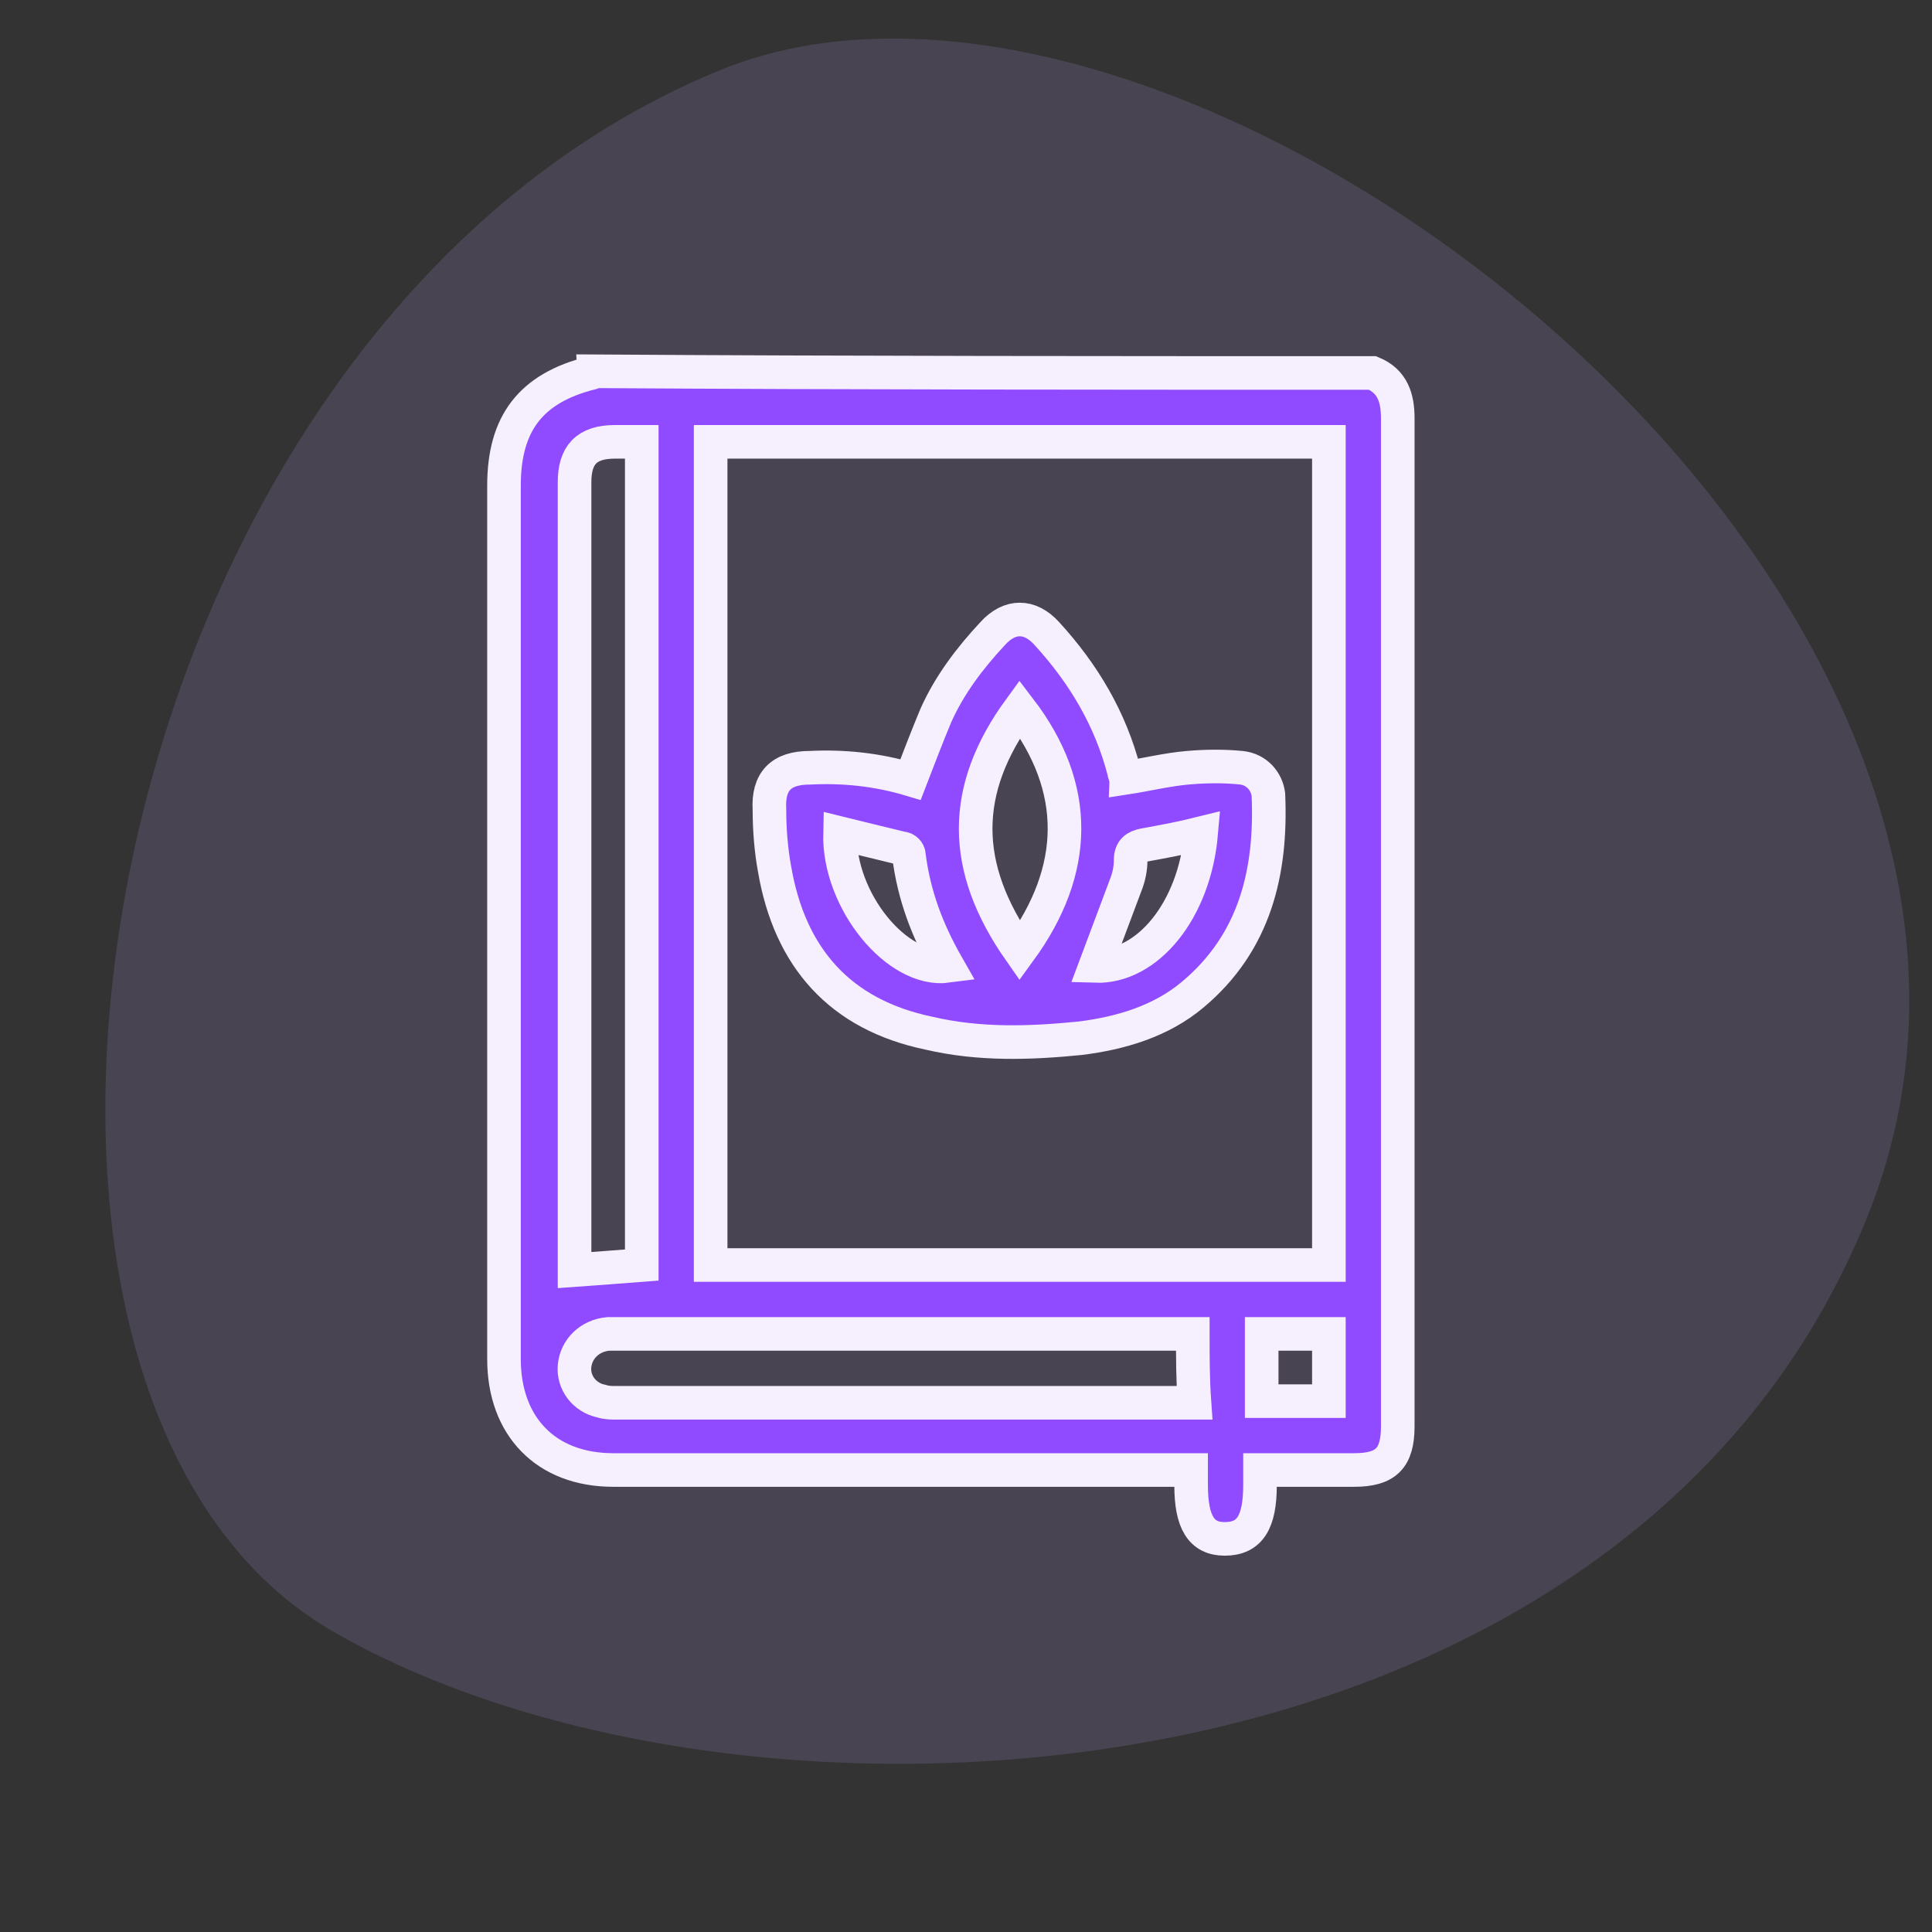
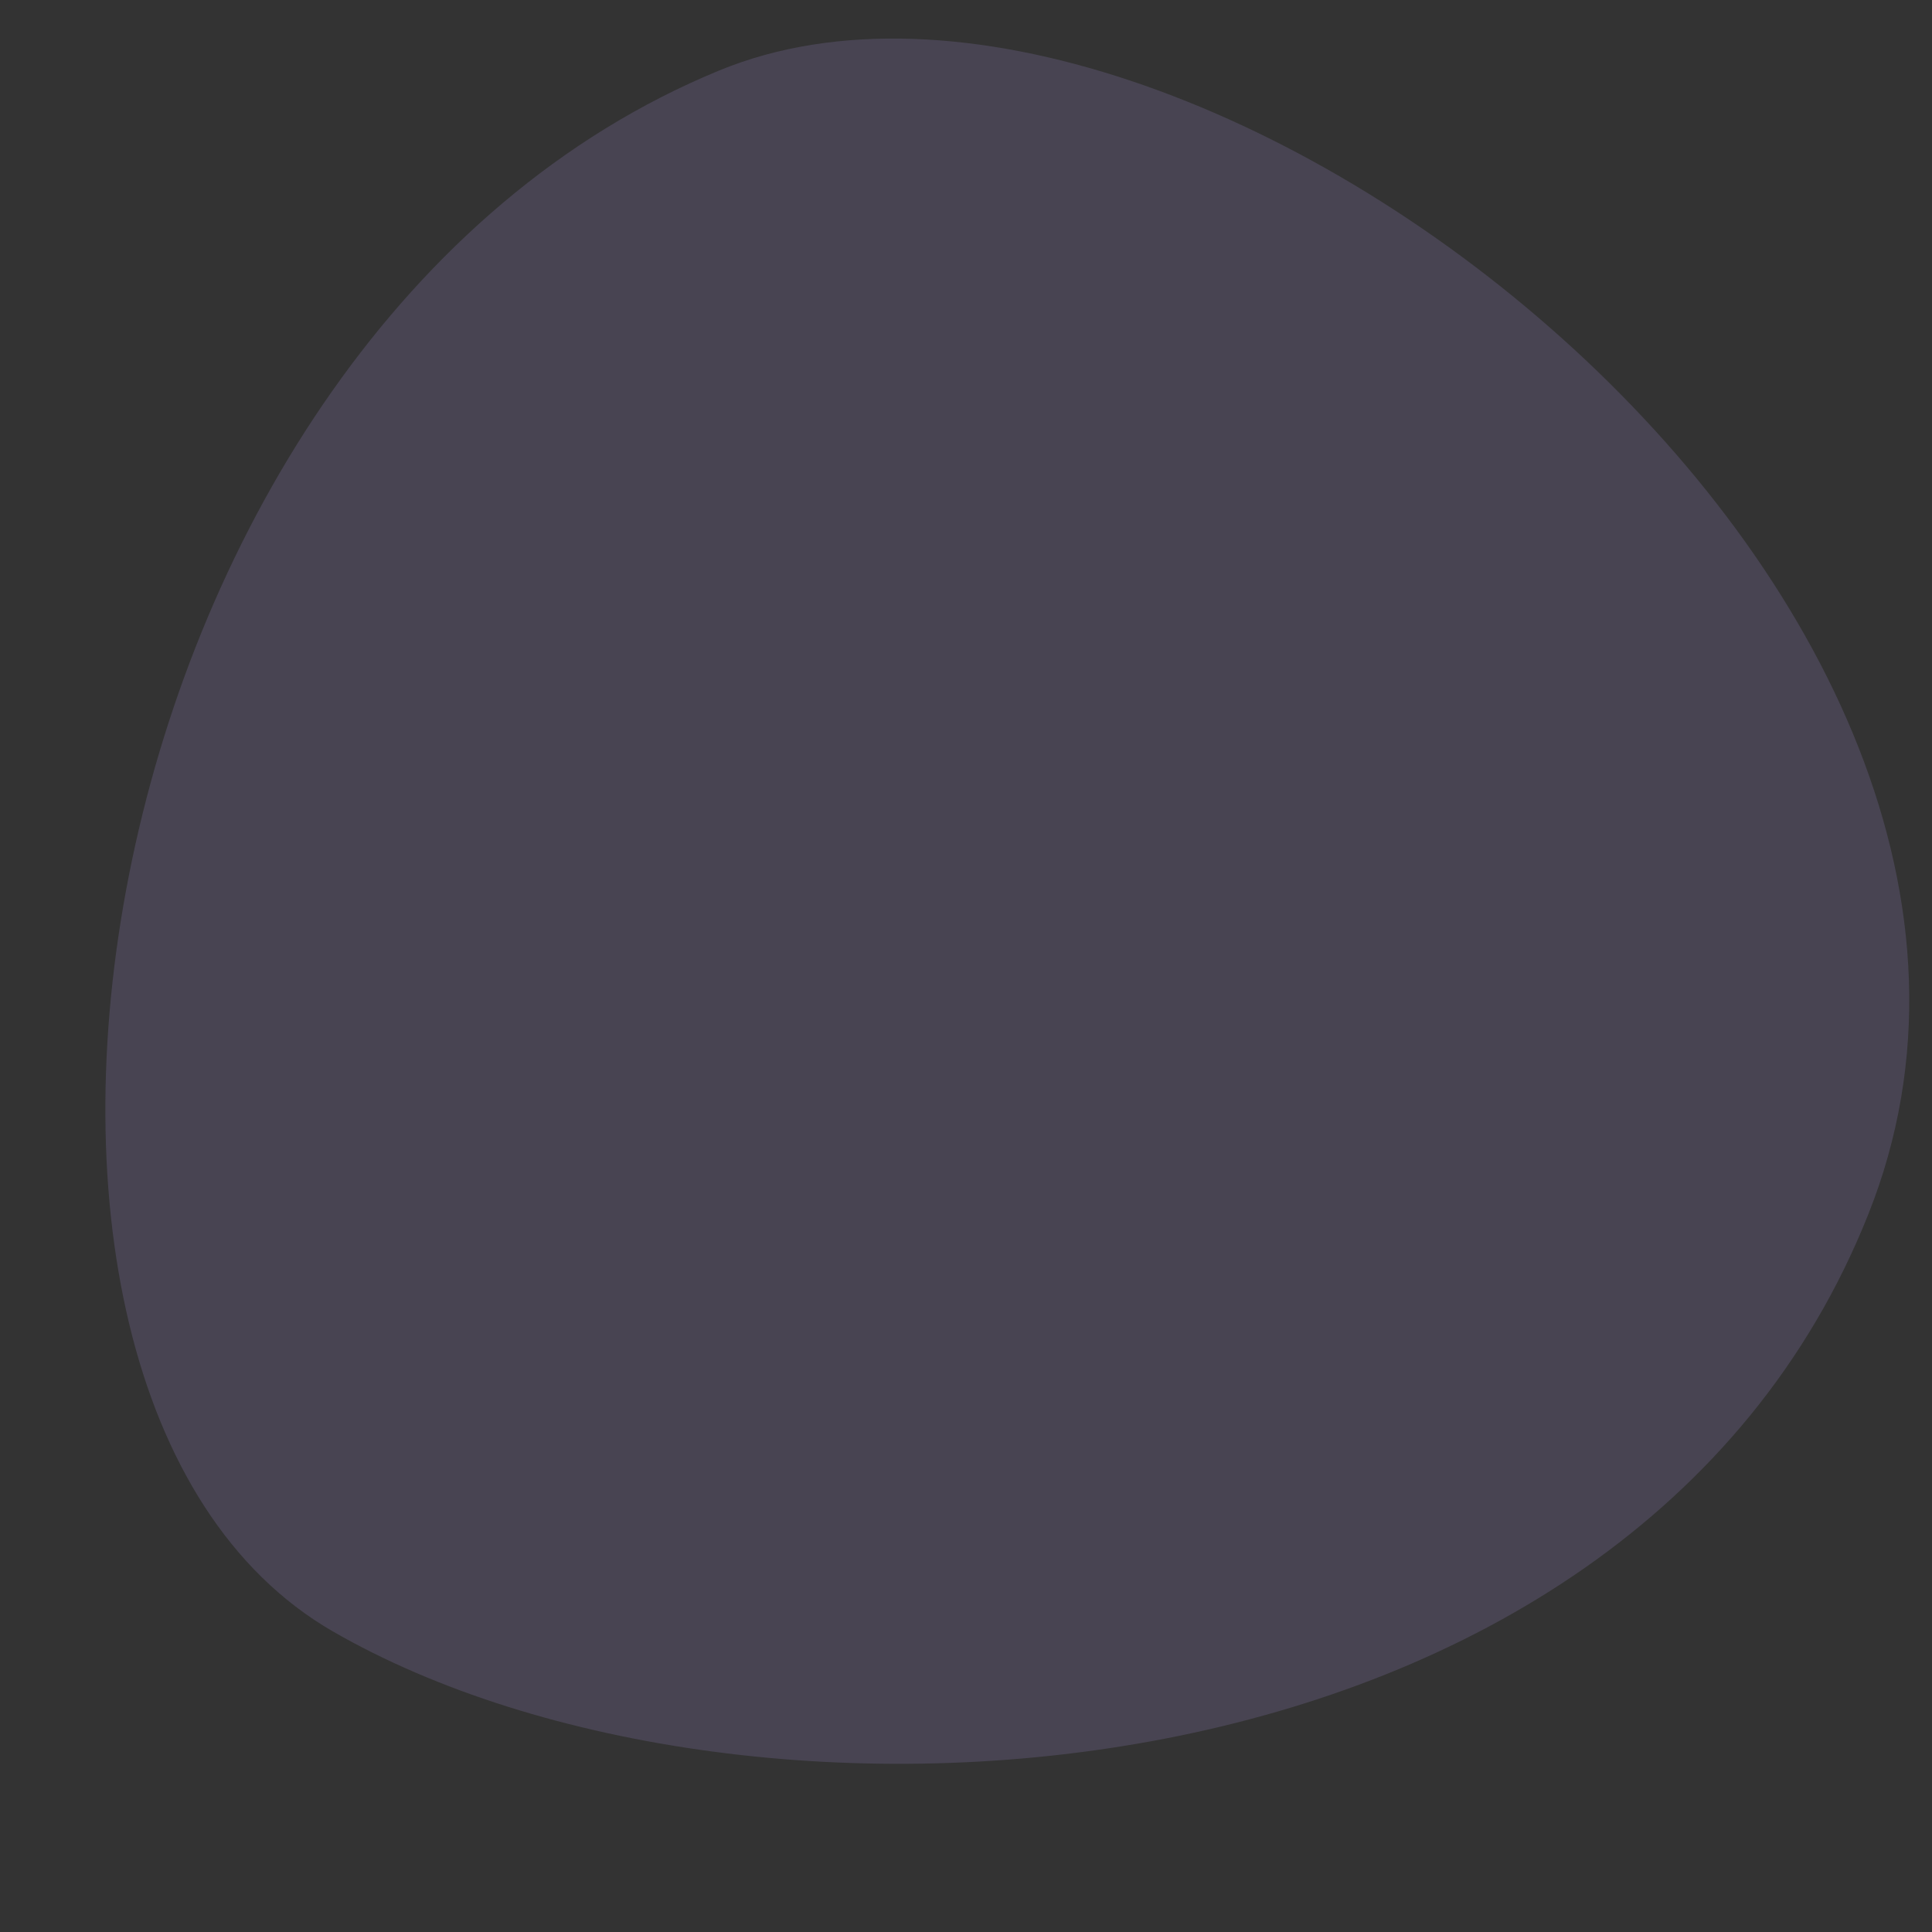
<svg xmlns="http://www.w3.org/2000/svg" version="1.1" id="Capa_1" x="0px" y="0px" viewBox="0 0 115 115" style="enable-background:new 0 0 115 115;" xml:space="preserve">
  <rect x="0" y="0" width="115" height="115" fill="#333333" stroke="none" />
  <style type="text/css">
	.st0{opacity:0.16;fill:#BA9CF4;}
	.st1{fill:none;}
	.st2{opacity:0.1;fill:#A9C5F2;}
	.st3{opacity:0.3;fill:#F4F6FC;}
	.st4{opacity:0.1;fill:#AFC2EE;}
	.st5{opacity:0.3;}
	.st6{fill:#C7CFEA;}
	.st7{fill:#CCD6F2;}
	.st8{fill:#F2F2F2;}
	.st9{fill:#524F63;}
	.st10{clip-path:url(#SVGID_00000158743183361076411610000016214901430269250199_);}
	.st11{fill:#5BB399;}
	.st12{fill:#65A28E;}
	.st13{opacity:0.32;fill:#AFC2EE;}
	.st14{fill:#5CB298;}
	.st15{fill:#FFFFFF;}
	.st16{fill:#64A18D;}
	.st17{fill:#A4AAF6;}
	.st18{opacity:0.51;fill:#FFFFFF;}
	.st19{clip-path:url(#SVGID_00000103242026869876010720000002157153680732280462_);}
	.st20{clip-path:url(#SVGID_00000042731614677829608160000003210406802574786469_);fill:#FFFFFF;}
	
		.st21{clip-path:url(#SVGID_00000103242026869876010720000002157153680732280462_);fill:none;stroke:#A4AAF6;stroke-width:0.5;stroke-miterlimit:10;}
	.st22{clip-path:url(#SVGID_00000165937987918820766700000015748132710401593751_);}
	.st23{fill:none;stroke:#A4AAF6;stroke-width:0.5;stroke-miterlimit:10;}
	.st24{opacity:0.3;fill:#AFC2EE;}
	.st25{fill:#4D4CAD;}
	.st26{fill:#EABBC7;}
	.st27{fill:#B0B0FF;}
	.st28{fill:#9797EF;}
	.st29{fill:#F2C4CE;}
	.st30{fill:#E9B8AE;}
	.st31{fill:#E1E1FF;}
	.st32{fill:#FDFEFF;}
	.st33{opacity:0.6;fill:#F3EBFF;}
	.st34{clip-path:url(#SVGID_00000042725999601582063400000017794969554827167122_);}
	.st35{opacity:0.24;fill:#C5CFEB;}
	.st36{clip-path:url(#SVGID_00000091711682386318720750000010678703005669289148_);}
	.st37{fill:#62AC92;}
	.st38{fill:#5C9080;}
	.st39{fill-rule:evenodd;clip-rule:evenodd;fill:#E7E7F6;}
	.st40{fill:#E5B7C1;}
	.st41{fill:#8A8AE3;}
	.st42{fill:#A2A2F2;}
	.st43{fill:#9A578D;}
	.st44{fill:#2D2355;}
	.st45{fill:#AC6499;}
	.st46{fill:url(#SVGID_00000106123850614237576010000005389378843338312383_);}
	
		.st47{opacity:0.7;clip-path:url(#SVGID_00000057836499384233923090000004966676116871760262_);fill:url(#SVGID_00000023984740712025028780000009970479120304564139_);}
	.st48{fill:#A1A1F0;}
	.st49{fill:#E8BFAF;}
	.st50{fill:#E9AF9E;}
	.st51{fill:#F3EBFF;}
	.st52{clip-path:url(#SVGID_00000015345980896295719460000012092892435869985667_);}
	.st53{clip-path:url(#SVGID_00000102546251024872758150000008478682263273925760_);}
	.st54{clip-path:url(#SVGID_00000023959589073971436580000013331936518610838717_);fill:#E2D1FF;}
	.st55{fill:#1C1C1B;}
	.st56{fill:#7E29BB;}
	.st57{clip-path:url(#SVGID_00000085950327186839563310000009023304914360450455_);}
	.st58{clip-path:url(#SVGID_00000038401493277173946080000016882692813663358081_);}
	.st59{fill:#282828;}
	.st60{fill:#BC92FF;}
	.st61{fill:#824AED;}
	.st62{clip-path:url(#SVGID_00000126288180438981557840000002430342118187777438_);}
	.st63{clip-path:url(#SVGID_00000070827327002766103530000011589378592253811867_);}
	.st64{fill:#904AFF;stroke:#F5EFFE;stroke-width:1.7;stroke-miterlimit:10;}
	.st65{fill:#904AFF;stroke:#F5EFFE;stroke-width:0.5;stroke-miterlimit:10;}
	.st66{fill:#904AFF;stroke:#F5EFFE;stroke-width:0.75;stroke-miterlimit:10;}
	.st67{fill:#904AFF;stroke:#F5EFFE;stroke-width:2;stroke-miterlimit:10;}
	.st68{fill:#A184FF;}
	.st69{fill:#D7C6FF;}
	.st70{fill:#C5AEFF;}
	.st71{fill:#B092FF;}
	.st72{fill:#9474FF;}
	.st73{fill:#C2A8FF;}
	.st74{fill:#BA9DFF;}
	.st75{fill:#C4B1FF;}
	.st76{fill:#A487FF;}
	.st77{fill:#BEA5FF;}
	.st78{fill:#FEFEFE;}
	.st79{fill:#B8A1FF;}
	.st80{clip-path:url(#SVGID_00000023959961163881534930000011687187498903684520_);}
	.st81{clip-path:url(#SVGID_00000102542729207971127590000002754662801858803881_);}
	.st82{clip-path:url(#SVGID_00000124131511267828336830000007380524267593985195_);fill:#FFFFFF;}
	
		.st83{clip-path:url(#SVGID_00000102542729207971127590000002754662801858803881_);fill:none;stroke:#A4AAF6;stroke-width:0.5;stroke-miterlimit:10;}
	.st84{clip-path:url(#SVGID_00000068656223267753349290000002598088921260693936_);}
	.st85{fill:#533281;}
	.st86{clip-path:url(#SVGID_00000155829929717387712010000015933845280461444532_);}
	.st87{opacity:0.7;fill:#FFFFFF;enable-background:new    ;}
	.st88{fill:none;stroke:#FFFFFF;stroke-width:1.5;stroke-linecap:round;stroke-linejoin:round;}
	.st89{fill:none;stroke:#FFFFFF;}
	.st90{fill:#523280;}
	.st91{fill:url(#SVGID_00000026134516480450581890000008135750272097535366_);}
	.st92{fill:#211E1E;}
	.st93{fill:#904AFF;}
	.st94{fill:none;stroke:#DDDDDD;}
	.st95{fill:#8F8F8F;}
	.st96{clip-path:url(#SVGID_00000023965740841394657460000005677036569024691902_);}
	.st97{clip-path:url(#SVGID_00000096776558530467161280000011719841957343101331_);}
	.st98{fill:none;stroke:#8F8F8F;stroke-width:0.5;stroke-linecap:square;}
	.st99{opacity:0.896;fill:#8F8F8F;enable-background:new    ;}
	.st100{fill:#F7F7F7;}
	.st101{opacity:0.7;fill:#BC92FF;enable-background:new    ;}
	.st102{clip-path:url(#SVGID_00000075159645958556245490000005399714827379758014_);}
	.st103{clip-path:url(#SVGID_00000148636655013922720360000008619954038768145823_);}
	.st104{clip-path:url(#SVGID_00000127008730624439597410000000396889391598217644_);fill:#FFFFFF;}
	
		.st105{clip-path:url(#SVGID_00000148636655013922720360000008619954038768145823_);fill:none;stroke:#A4AAF6;stroke-width:0.5;stroke-miterlimit:10;}
	.st106{clip-path:url(#SVGID_00000036952209627508470260000014336500551896438947_);}
	.st107{clip-path:url(#SVGID_00000114786988045027445710000008050076635430800305_);}
	.st108{clip-path:url(#SVGID_00000098902735456929047510000010796721831328304772_);}
	.st109{clip-path:url(#SVGID_00000083774147081231354460000009348339565954406818_);}
	.st110{clip-path:url(#SVGID_00000160178414999029211670000007529641348473107108_);}
	.st111{clip-path:url(#SVGID_00000121989772678778570430000009523728879981024683_);fill:#E61D2B;}
	.st112{fill:#E61D2B;}
	.st113{opacity:0.8;clip-path:url(#SVGID_00000083774147081231354460000009348339565954406818_);}
	.st114{clip-path:url(#SVGID_00000129913086998740658070000009564697146456570506_);fill:#E61D2B;}
	.st115{opacity:0.15;clip-path:url(#SVGID_00000129913086998740658070000009564697146456570506_);fill:#FFFFFF;}
	.st116{fill:#A0A4EF;}
	.st117{clip-path:url(#SVGID_00000140692826952221837560000001495160573027615930_);}
	.st118{clip-path:url(#SVGID_00000027567806582537631880000004072910598657616258_);}
	.st119{fill:#61AD93;}
	.st120{fill:#679C88;}
	.st121{clip-path:url(#SVGID_00000095296204373092061300000000751850871367268258_);}
	.st122{clip-path:url(#SVGID_00000019677345904320591480000009087970654700150964_);}
	.st123{opacity:0.4;}
	
		.st124{opacity:0.9;clip-path:url(#SVGID_00000019677345904320591480000009087970654700150964_);fill:url(#SVGID_00000130606715784949557660000006869955542184144002_);}
	
		.st125{opacity:0.5;clip-path:url(#SVGID_00000095296204373092061300000000751850871367268258_);fill:url(#SVGID_00000015314233123743147650000011630853876237117074_);}
	.st126{clip-path:url(#SVGID_00000135665237805661272650000009346927508053405855_);}
	.st127{clip-path:url(#SVGID_00000094611110947441535340000004660026314496616115_);}
	.st128{clip-path:url(#SVGID_00000136413884300134527080000004354434724211404188_);}
	.st129{clip-path:url(#SVGID_00000024702469293738817880000014210007009602516112_);}
	.st130{clip-path:url(#SVGID_00000179630375173210934410000006797040935559102092_);}
	.st131{clip-path:url(#SVGID_00000134239331887288618780000014047356562079458233_);}
	.st132{clip-path:url(#SVGID_00000078753372504813884460000013434149169634758846_);}
	.st133{clip-path:url(#SVGID_00000053513415937648610560000014452302513191552143_);}
	.st134{clip-path:url(#SVGID_00000036955298535773440420000018321320659576644502_);}
	.st135{clip-path:url(#SVGID_00000068678889012505208680000002769626183531281818_);}
	.st136{clip-path:url(#SVGID_00000158006657020677488390000013727432064669953975_);}
	.st137{clip-path:url(#SVGID_00000083090477735274369400000000165986908027260576_);}
	.st138{clip-path:url(#SVGID_00000079452748505178286070000016651540257243276205_);}
	.st139{clip-path:url(#SVGID_00000118374707911608324610000017853233449426334598_);}
	.st140{clip-path:url(#SVGID_00000142133797423789848100000000720266220977841335_);}
	.st141{clip-path:url(#SVGID_00000099653580419179033350000006992692219256990863_);}
	.st142{clip-path:url(#SVGID_00000072259075949592616890000007462010496391103621_);}
	.st143{clip-path:url(#SVGID_00000121266715690163681020000007427703465088438690_);}
	.st144{clip-path:url(#SVGID_00000166677463770223476330000001607278452971522993_);}
	.st145{clip-path:url(#SVGID_00000027568098213373289440000015981076461193592744_);}
	.st146{clip-path:url(#SVGID_00000053540383773886219410000002373809611751113369_);}
	.st147{clip-path:url(#SVGID_00000148662008769108070250000005879492029015112610_);}
	.st148{clip-path:url(#SVGID_00000007410489051753323260000002634540238233376393_);}
	.st149{clip-path:url(#SVGID_00000034807676553770170880000018135416294920640422_);}
	.st150{clip-path:url(#SVGID_00000079451144796103221860000014345583668162365338_);}
	.st151{clip-path:url(#SVGID_00000083049271328146162230000007363039123070404741_);}
	.st152{clip-path:url(#SVGID_00000017482424779285873940000001229852764931746490_);}
	.st153{clip-path:url(#SVGID_00000065788916165659202560000011710587676511496856_);}
	.st154{clip-path:url(#SVGID_00000100349083931116943000000005140939254139088041_);}
	.st155{clip-path:url(#SVGID_00000006704636834312149010000014785389687644797345_);}
	.st156{clip-path:url(#SVGID_00000049192101072087133240000011823392456487427456_);}
	.st157{clip-path:url(#SVGID_00000000200711981530485260000001859498822763058581_);}
	.st158{clip-path:url(#SVGID_00000100362989921357607410000005564330055174801822_);}
	.st159{clip-path:url(#SVGID_00000015324451977900506490000017023971820606308482_);}
	.st160{clip-path:url(#SVGID_00000157302210651142653850000013031828456341728444_);}
	.st161{clip-path:url(#SVGID_00000114778544522897823710000012889979423985641608_);}
	.st162{clip-path:url(#SVGID_00000110444572574540673970000002758763763122382997_);}
	.st163{clip-path:url(#SVGID_00000029736777890519805260000016429571719604639876_);}
	.st164{clip-path:url(#SVGID_00000096781114452915538310000006766828765192376759_);}
	.st165{clip-path:url(#SVGID_00000057124650190002000670000002849372525126659217_);}
	.st166{clip-path:url(#SVGID_00000160903102711151929450000001464268350795441054_);}
	.st167{clip-path:url(#SVGID_00000137108689986899139840000002181017584093847978_);}
	.st168{clip-path:url(#SVGID_00000026848393123189836210000014666942479841792387_);}
	.st169{clip-path:url(#SVGID_00000024682405336783991920000005971554058954491778_);}
	.st170{clip-path:url(#SVGID_00000170278297958484605460000014152583620488062856_);}
	.st171{clip-path:url(#SVGID_00000068667508652152272040000007574377700174631349_);}
	.st172{clip-path:url(#SVGID_00000037671604175389851820000000780113016734632126_);}
	.st173{clip-path:url(#SVGID_00000020382898009310013150000011106271911762309515_);}
	.st174{clip-path:url(#SVGID_00000171689456595966045200000017549128083130537148_);}
	.st175{clip-path:url(#SVGID_00000133506135749917372590000000916915426849060756_);}
	.st176{clip-path:url(#SVGID_00000172404077651974871200000005272557296307287998_);}
	
		.st177{opacity:0.9;clip-path:url(#SVGID_00000172404077651974871200000005272557296307287998_);fill:url(#SVGID_00000081606579266932153290000006139288384357372062_);}
	.st178{fill:#4A4A4A;}
	.st179{clip-path:url(#SVGID_00000060729814097374966790000008069138471124457615_);}
	.st180{clip-path:url(#SVGID_00000044863088653253290890000013731870788637084804_);fill:#E6E6E6;}
	
		.st181{clip-path:url(#SVGID_00000065785676917905606620000001111151026101766794_);fill-rule:evenodd;clip-rule:evenodd;fill:#FFFFFF;}
	.st182{clip-path:url(#SVGID_00000059268136109568555020000011840894691444407971_);}
	
		.st183{clip-path:url(#SVGID_00000137108806152872444920000009003654296822355118_);fill-rule:evenodd;clip-rule:evenodd;fill:#FFFFFF;}
	.st184{clip-path:url(#SVGID_00000061473912106882951910000011957350579459114662_);}
	.st185{opacity:0.7;clip-path:url(#SVGID_00000045615443680013075450000001345396999419592115_);fill:#FFFFFF;}
	.st186{clip-path:url(#SVGID_00000082330378926611263590000007119835646875243911_);}
	
		.st187{clip-path:url(#SVGID_00000110431356988861307230000009483949239632736437_);fill-rule:evenodd;clip-rule:evenodd;fill:#FFFFFF;}
	.st188{clip-path:url(#SVGID_00000024718299575729083960000013806092372986890115_);}
	.st189{opacity:0.7;clip-path:url(#SVGID_00000137090087409945149530000012950008316349828738_);fill:#FFFFFF;}
	.st190{clip-path:url(#SVGID_00000013187992547112303090000002514873307092108174_);}
	
		.st191{clip-path:url(#SVGID_00000052825530431926268000000001429887670698687645_);fill-rule:evenodd;clip-rule:evenodd;fill:#FFFFFF;}
	.st192{clip-path:url(#SVGID_00000103951823824128002130000005913304592146741894_);}
	.st193{opacity:0.7;clip-path:url(#SVGID_00000161594659239906370090000011278143334551022749_);fill:#FFFFFF;}
	
		.st194{clip-path:url(#SVGID_00000020364406009759355220000008339293952910696330_);fill-rule:evenodd;clip-rule:evenodd;fill:#FFFFFF;}
	.st195{clip-path:url(#SVGID_00000159469088558361768420000017780096927720465302_);}
	.st196{clip-path:url(#SVGID_00000161612075222792941670000015723161057690205573_);fill:#FFFFFF;}
	.st197{clip-path:url(#SVGID_00000110445350996322813590000012499680402000175011_);}
	.st198{clip-path:url(#SVGID_00000082357216514647615590000014933871166464477824_);fill:#E61D2B;}
	.st199{clip-path:url(#SVGID_00000121982458840896139420000002344981424077784504_);}
	.st200{clip-path:url(#SVGID_00000109019126417974278810000005035919933205315485_);fill:#E61D2B;}
	.st201{clip-path:url(#SVGID_00000024002687962654593690000015654609325480792496_);}
	.st202{clip-path:url(#SVGID_00000112604224851113023580000009789357982192298375_);fill:#E61D2B;}
	.st203{clip-path:url(#SVGID_00000020384621965824961540000011736550200499026862_);}
	.st204{clip-path:url(#SVGID_00000124842319930457652860000014258297327518523823_);fill:#E61D2B;}
	.st205{clip-path:url(#SVGID_00000170260937164501820080000000049688778496153491_);fill:#E61D2B;}
	.st206{opacity:0.7;fill:#FFFFFF;}
	.st207{opacity:0.7;}
	.st208{opacity:0.9;}
	.st209{opacity:0.9;fill:#FFFFFF;}
	.st210{clip-path:url(#SVGID_00000093877096910805606790000016002718806151701901_);}
	.st211{clip-path:url(#SVGID_00000065069769896737912000000001101863921720003481_);}
	.st212{clip-path:url(#SVGID_00000152958444182380834470000012501398875785968801_);}
	.st213{clip-path:url(#SVGID_00000052816175113131136970000017365306202182499214_);}
	.st214{clip-path:url(#SVGID_00000100347889628356588570000016253890377405865859_);}
	.st215{clip-path:url(#SVGID_00000142135429515779616060000007564014479078570926_);}
	.st216{clip-path:url(#SVGID_00000038376646935021882000000000307534285013780126_);}
	.st217{clip-path:url(#SVGID_00000133511058157025819700000002904478559039700359_);}
	.st218{clip-path:url(#SVGID_00000132066773258123840550000007371524149066354063_);}
	.st219{clip-path:url(#SVGID_00000043443699989658317620000003982927591697303707_);}
	.st220{clip-path:url(#SVGID_00000042709339652272277540000013162268890033748104_);}
	.st221{clip-path:url(#SVGID_00000173119526083777398860000001305284835838957755_);}
	.st222{clip-path:url(#SVGID_00000001653549274611739300000014397203373225341353_);}
	.st223{clip-path:url(#SVGID_00000154421443015759806170000000134219317279898766_);}
	.st224{clip-path:url(#SVGID_00000044863368361377147120000013899439499810813375_);}
	.st225{clip-path:url(#SVGID_00000049922568975182718140000011083891267530906807_);}
	.st226{clip-path:url(#SVGID_00000027565396214935170360000002001133990969965459_);}
	.st227{clip-path:url(#SVGID_00000133527847693759702380000006626093025160579456_);}
	.st228{clip-path:url(#SVGID_00000078039638340777353980000008625982710547491724_);}
	.st229{clip-path:url(#SVGID_00000111154655087837205690000004494303858490569658_);}
	.st230{clip-path:url(#SVGID_00000039107174749853581110000004785222940840274099_);}
	.st231{clip-path:url(#SVGID_00000011721266516517407340000007046479708227235734_);}
	.st232{clip-path:url(#SVGID_00000049922412447053053370000011011066993642130600_);}
	.st233{clip-path:url(#SVGID_00000109022124300624192260000015513960144372050082_);}
	.st234{clip-path:url(#SVGID_00000145746151484337604820000008171634028737717892_);}
	.st235{clip-path:url(#SVGID_00000118373975497660305720000014581932595343666561_);}
	.st236{clip-path:url(#SVGID_00000047026860517506698080000004570754121148687788_);}
	.st237{clip-path:url(#SVGID_00000054230805196958002920000002748385881796167097_);}
	.st238{clip-path:url(#SVGID_00000021076940061461494950000000836872846457456050_);}
	.st239{clip-path:url(#SVGID_00000178925890432457964260000009917987772759458989_);}
	.st240{clip-path:url(#SVGID_00000130629578781737680480000015856445827598823096_);}
	.st241{clip-path:url(#SVGID_00000178920654550627456430000009534571167381102769_);}
	.st242{clip-path:url(#SVGID_00000049936417381850333720000004716665285351619461_);}
	.st243{clip-path:url(#SVGID_00000103229187568050974540000003063279023776906652_);}
	.st244{clip-path:url(#SVGID_00000116949856939186046810000005460819364423404725_);}
	.st245{clip-path:url(#SVGID_00000010998344398364465710000011888288613509971896_);}
	.st246{clip-path:url(#SVGID_00000158718037837272319280000007685036475588026795_);}
	.st247{clip-path:url(#SVGID_00000049220441455122843010000001102392873048856478_);}
	.st248{clip-path:url(#SVGID_00000031180047677693599290000005006486967683166878_);}
	.st249{clip-path:url(#SVGID_00000100343749937453051790000013645713853246091929_);}
	.st250{clip-path:url(#SVGID_00000052071231917800502720000002461322471788188553_);}
	.st251{clip-path:url(#SVGID_00000148659844411636037180000017517205583492347567_);}
	.st252{clip-path:url(#SVGID_00000022543994793958527400000001038240867294656422_);}
	.st253{clip-path:url(#SVGID_00000044144403568719322260000000525129848938869423_);}
	.st254{clip-path:url(#SVGID_00000165954045515102676990000006026767345563865526_);}
	.st255{clip-path:url(#SVGID_00000182510134097241422330000009472668852214981276_);}
	.st256{clip-path:url(#SVGID_00000012451521601313291670000001864890616286952099_);}
	.st257{clip-path:url(#SVGID_00000110434013386211060060000013832174150990522008_);}
	.st258{clip-path:url(#SVGID_00000016057658399056401160000012977817295412808125_);}
	.st259{fill:#BC67B1;}
	.st260{fill:#2E3057;}
	.st261{fill:#474D88;}
	.st262{fill:#CE77BE;}
	.st263{fill:#EFEFF4;}
	.st264{fill:#E6B4BD;}
	.st265{fill:#54139F;}
	.st266{opacity:0.6;fill:url(#SVGID_00000010295260066626809430000018144420812661609916_);}
	.st267{fill:#2E3158;}
	.st268{clip-path:url(#SVGID_00000125573972127054945880000003420663201797784224_);}
	.st269{clip-path:url(#SVGID_00000030485022588014038120000004504651844425893523_);}
	.st270{clip-path:url(#SVGID_00000141433020637403292360000010872776449545115070_);}
	.st271{clip-path:url(#SVGID_00000001653117779489130380000005600019152534908848_);}
	.st272{clip-path:url(#SVGID_00000127747335814595240170000013191601027565755291_);fill:#E61D2B;}
	.st273{opacity:0.8;clip-path:url(#SVGID_00000141433020637403292360000010872776449545115070_);}
	.st274{clip-path:url(#SVGID_00000158722851676744710810000007418962994362216375_);fill:#E61D2B;}
	.st275{opacity:0.15;clip-path:url(#SVGID_00000158722851676744710810000007418962994362216375_);fill:#FFFFFF;}
	.st276{clip-path:url(#SVGID_00000036942002055170092420000008239400194622572465_);}
	.st277{clip-path:url(#SVGID_00000149353604870112725870000011728510510561691816_);}
	.st278{clip-path:url(#SVGID_00000072990295694594261070000013472995374819626391_);}
	.st279{clip-path:url(#SVGID_00000034771684519981682950000003723050787665442453_);}
	
		.st280{opacity:0.9;clip-path:url(#SVGID_00000034771684519981682950000003723050787665442453_);fill:url(#SVGID_00000139267004879971182640000015518058805576997504_);}
	
		.st281{opacity:0.5;clip-path:url(#SVGID_00000072990295694594261070000013472995374819626391_);fill:url(#SVGID_00000070814777787782410560000012087081901900131484_);}
	.st282{clip-path:url(#SVGID_00000087374694472826788940000011133314599623394484_);}
	.st283{clip-path:url(#SVGID_00000163780912703167686320000016857738442922408124_);}
	.st284{clip-path:url(#SVGID_00000106870094018912784450000011562507928310983580_);}
	.st285{clip-path:url(#SVGID_00000163030413612961652060000006900196328771295127_);}
	.st286{clip-path:url(#SVGID_00000054980045697729477210000000918130696515426949_);}
	.st287{clip-path:url(#SVGID_00000171684912093781088470000000221855142340019887_);}
	.st288{clip-path:url(#SVGID_00000173161630288899196420000015133222910546963888_);}
	.st289{clip-path:url(#SVGID_00000182526826090252735660000013171158785904414654_);}
	.st290{clip-path:url(#SVGID_00000148643685825663916800000016866731782198611610_);}
	.st291{clip-path:url(#SVGID_00000141435956693460860290000018053996572928786866_);}
	.st292{clip-path:url(#SVGID_00000021839880193595126750000010765701744069939103_);}
	.st293{clip-path:url(#SVGID_00000156575912108244948560000004352244720519559815_);}
	.st294{clip-path:url(#SVGID_00000000191435447763142260000005667253805024668332_);}
	.st295{clip-path:url(#SVGID_00000084526801253641002710000011321034167855795876_);}
	.st296{clip-path:url(#SVGID_00000038415436787631964390000006448643964353074615_);}
	.st297{clip-path:url(#SVGID_00000152221866547830537000000008110098764560720826_);}
	.st298{clip-path:url(#SVGID_00000039129651781994308870000010797240867875884718_);}
	.st299{clip-path:url(#SVGID_00000145040641078986961770000016736512830216151473_);}
	.st300{clip-path:url(#SVGID_00000142170586912419008310000010706859382030987958_);}
	.st301{clip-path:url(#SVGID_00000044895984174606956340000004440551592048263585_);}
	.st302{clip-path:url(#SVGID_00000176743805323919860280000009404022310982953382_);}
	.st303{clip-path:url(#SVGID_00000181068750403412464920000007305042202532748702_);}
	.st304{clip-path:url(#SVGID_00000135674939607709412770000007445871820655722933_);}
	.st305{clip-path:url(#SVGID_00000121960912767625394270000012235586296097129616_);}
	.st306{clip-path:url(#SVGID_00000003082634209170369250000005191112156751873671_);}
	.st307{clip-path:url(#SVGID_00000001636265546452601180000005815829415476379031_);}
	.st308{clip-path:url(#SVGID_00000051356373496410493580000017040923778199169437_);}
	.st309{clip-path:url(#SVGID_00000075122068483371765250000015212481547335747245_);}
	.st310{clip-path:url(#SVGID_00000053506604799653228810000015207806761869531814_);}
	.st311{clip-path:url(#SVGID_00000121270525696841592590000013565698983287901595_);}
	.st312{clip-path:url(#SVGID_00000172413680555751945490000001268225451707925637_);}
	.st313{clip-path:url(#SVGID_00000165194725212580368500000011895516536341303192_);}
	.st314{clip-path:url(#SVGID_00000158715409330729926520000008209555229327235981_);}
	.st315{clip-path:url(#SVGID_00000096038033609529695290000011705836437534261664_);}
	.st316{clip-path:url(#SVGID_00000073712604284037627570000010980334069132197037_);}
	.st317{clip-path:url(#SVGID_00000021838772426190987000000004054834814308711097_);}
	.st318{clip-path:url(#SVGID_00000045598733873597780600000003927724546774837399_);}
	.st319{clip-path:url(#SVGID_00000127763423893668830700000005081235231277372573_);}
	.st320{clip-path:url(#SVGID_00000053531490624575640640000012567705773957276826_);}
	.st321{clip-path:url(#SVGID_00000153672754201835631180000010590892312761860777_);}
	.st322{clip-path:url(#SVGID_00000022520485267318695100000006171827616166807484_);}
	.st323{clip-path:url(#SVGID_00000039098274470325444030000004065733109149574286_);}
	.st324{clip-path:url(#SVGID_00000168838852471630770540000016483734963013235345_);}
	.st325{clip-path:url(#SVGID_00000048493069018737134360000000732116621651176839_);}
	.st326{clip-path:url(#SVGID_00000173131613713499251030000011547567002261905317_);}
	.st327{clip-path:url(#SVGID_00000138547717941682348460000010526716450164195238_);}
	.st328{clip-path:url(#SVGID_00000002360906683329846660000008166314613468372912_);}
	.st329{clip-path:url(#SVGID_00000175302521015763720550000016944827980127959455_);}
	.st330{clip-path:url(#SVGID_00000120536799948518099370000011250365065397978555_);}
	.st331{clip-path:url(#SVGID_00000140715512595327618580000008614110630988912556_);}
	.st332{clip-path:url(#SVGID_00000033350578731699478440000002641663530648141195_);}
	
		.st333{opacity:0.9;clip-path:url(#SVGID_00000033350578731699478440000002641663530648141195_);fill:url(#SVGID_00000137826746502912713130000011884123834219599517_);}
	.st334{clip-path:url(#SVGID_00000096752540352489128110000008775667173017680264_);}
	.st335{clip-path:url(#SVGID_00000046318747701345925810000011786397472314037925_);fill:#E6E6E6;}
	
		.st336{clip-path:url(#SVGID_00000103265398324413206640000006091369149356247424_);fill-rule:evenodd;clip-rule:evenodd;fill:#FFFFFF;}
	.st337{clip-path:url(#SVGID_00000051375550164062426490000002769053169266481586_);}
	
		.st338{clip-path:url(#SVGID_00000136384472151878455710000014418826416808115387_);fill-rule:evenodd;clip-rule:evenodd;fill:#FFFFFF;}
	.st339{clip-path:url(#SVGID_00000137126478913439814630000010649715463728869025_);}
	.st340{opacity:0.7;clip-path:url(#SVGID_00000121266163544429655090000015829616185866211500_);fill:#FFFFFF;}
	.st341{clip-path:url(#SVGID_00000115509770729658992880000002603723869865244851_);}
	
		.st342{clip-path:url(#SVGID_00000102504708816270125640000008267705235392396719_);fill-rule:evenodd;clip-rule:evenodd;fill:#FFFFFF;}
	.st343{clip-path:url(#SVGID_00000173152411522275024620000000414114329159737254_);}
	.st344{opacity:0.7;clip-path:url(#SVGID_00000176042595170886885560000009394063348740338326_);fill:#FFFFFF;}
	.st345{clip-path:url(#SVGID_00000041253607682024300840000015666513130052216448_);}
	
		.st346{clip-path:url(#SVGID_00000093159244888750328500000009273169708066394271_);fill-rule:evenodd;clip-rule:evenodd;fill:#FFFFFF;}
	.st347{clip-path:url(#SVGID_00000161610481398376228540000015049613852954371003_);}
	.st348{opacity:0.7;clip-path:url(#SVGID_00000132809281223348995340000007256853476359808394_);fill:#FFFFFF;}
	
		.st349{clip-path:url(#SVGID_00000033333688852444474850000000709710693748835985_);fill-rule:evenodd;clip-rule:evenodd;fill:#FFFFFF;}
	.st350{clip-path:url(#SVGID_00000151503732002299622660000011379268638393142681_);}
	.st351{clip-path:url(#SVGID_00000038404730259056857720000017575977740132492704_);fill:#FFFFFF;}
	.st352{clip-path:url(#SVGID_00000135657459187317638090000003329136425289733046_);}
	.st353{clip-path:url(#SVGID_00000052073120440118417790000009883093492493005961_);fill:#E61D2B;}
	.st354{clip-path:url(#SVGID_00000054977238068771784340000002649336118521960103_);}
	.st355{clip-path:url(#SVGID_00000029023564525128475550000016632806666872437401_);fill:#E61D2B;}
	.st356{clip-path:url(#SVGID_00000093150620573941085080000001637758492366182533_);}
	.st357{clip-path:url(#SVGID_00000053505867668929859440000012809987423588094128_);fill:#E61D2B;}
	.st358{clip-path:url(#SVGID_00000063635175376002708650000003878531604263654838_);}
	.st359{clip-path:url(#SVGID_00000169539821413270522030000012095203416189070487_);fill:#E61D2B;}
	.st360{clip-path:url(#SVGID_00000096035107180137499770000008473152740448044946_);fill:#E61D2B;}
	.st361{clip-path:url(#SVGID_00000101103495920029155200000012972603188718215075_);}
	.st362{clip-path:url(#SVGID_00000018199333667730201500000000956714812497471380_);}
	.st363{clip-path:url(#SVGID_00000008856558017075623100000006391319144935334835_);}
	.st364{clip-path:url(#SVGID_00000103230545010775746640000009680463168153777294_);}
	.st365{clip-path:url(#SVGID_00000059989526264692941780000000987851884912519851_);}
	.st366{clip-path:url(#SVGID_00000049202378792655457810000010479552327039570066_);}
	.st367{clip-path:url(#SVGID_00000050643469929946961430000011879067530488618683_);}
	.st368{clip-path:url(#SVGID_00000106860105410515368280000005422169488114550693_);}
	.st369{clip-path:url(#SVGID_00000137122987164875656190000003109378986244506522_);}
	.st370{clip-path:url(#SVGID_00000083790299191723022600000006853515148036134792_);}
	.st371{clip-path:url(#SVGID_00000025401517984532642830000001386628112168744882_);}
	.st372{clip-path:url(#SVGID_00000166661167272365993020000013685965934114598037_);}
	.st373{clip-path:url(#SVGID_00000099620230867513686950000015211879907045949613_);}
	.st374{clip-path:url(#SVGID_00000092454192387111607940000001448409230556063636_);}
	.st375{clip-path:url(#SVGID_00000142158867950562527800000014494838282897741715_);}
	.st376{clip-path:url(#SVGID_00000087401756828960041970000015134398536051719563_);}
	.st377{clip-path:url(#SVGID_00000101079515822724126840000010097553578021539515_);}
	.st378{clip-path:url(#SVGID_00000089571457963111359650000002041876389427117215_);}
	.st379{clip-path:url(#SVGID_00000093163134271963910510000013411029699822483895_);}
	.st380{clip-path:url(#SVGID_00000167359472654279422460000017195659675992059066_);}
	.st381{clip-path:url(#SVGID_00000030454663516558589650000006927693752816395148_);}
	.st382{clip-path:url(#SVGID_00000111882774646950837750000004998869521122270594_);}
	.st383{clip-path:url(#SVGID_00000009566203594299487830000002459820115678412689_);}
	.st384{clip-path:url(#SVGID_00000029023138599499606980000008962828554890857877_);}
	.st385{clip-path:url(#SVGID_00000181804051344566649200000011099333457130656919_);}
	.st386{clip-path:url(#SVGID_00000070832609662239031360000017008099657906840978_);}
	.st387{clip-path:url(#SVGID_00000164512549313353612760000004322519020514693273_);}
	.st388{clip-path:url(#SVGID_00000025405600516100611170000008417524227532722574_);}
	.st389{clip-path:url(#SVGID_00000159428509508672126620000014930614188551540112_);}
	.st390{clip-path:url(#SVGID_00000082336593712611524210000005676264613457166249_);}
	.st391{clip-path:url(#SVGID_00000084518048891325449460000016576650745381595277_);}
	.st392{clip-path:url(#SVGID_00000067208144629462219410000011055779506172528553_);}
	.st393{clip-path:url(#SVGID_00000080184776446175964690000011406381177777335989_);}
	.st394{clip-path:url(#SVGID_00000129924754824080991520000007497325956096408714_);}
	.st395{clip-path:url(#SVGID_00000096044416424475690610000000267714456450502825_);}
	.st396{clip-path:url(#SVGID_00000045616271510592108450000006876119441219253385_);}
	.st397{clip-path:url(#SVGID_00000016797409263281061960000010879095101516857253_);}
	.st398{clip-path:url(#SVGID_00000106108592304090608480000003807337382293231250_);}
	.st399{clip-path:url(#SVGID_00000075143309113939606250000001100206678248947881_);}
	.st400{clip-path:url(#SVGID_00000160898033916012329270000016706208788134118820_);}
	.st401{clip-path:url(#SVGID_00000115510306644289477830000012362197560919289022_);}
	.st402{clip-path:url(#SVGID_00000170261067517465892930000014233631282998528413_);}
	.st403{clip-path:url(#SVGID_00000050659658771855216760000002698507216101686677_);}
	.st404{clip-path:url(#SVGID_00000002354092624550935280000002333465463762163345_);}
	.st405{clip-path:url(#SVGID_00000081615609031428903010000015888084765684453537_);}
	.st406{clip-path:url(#SVGID_00000043434354973626432830000000289264809183357340_);}
	.st407{clip-path:url(#SVGID_00000049184081064013548090000013260125314808055229_);}
	.st408{clip-path:url(#SVGID_00000109709740747660791580000012951870403356767638_);}
	.st409{clip-path:url(#SVGID_00000148647243823164382040000006805505525108224182_);}
	.st410{opacity:0.6;fill:url(#SVGID_00000057830085049880336380000012766688138253344389_);}
	.st411{clip-path:url(#SVGID_00000038408452132937229650000000685730928244090764_);}
	.st412{clip-path:url(#SVGID_00000100366059281778838580000015723333938588376757_);}
	.st413{clip-path:url(#SVGID_00000062149762170012215560000017395622198875166383_);}
	.st414{clip-path:url(#SVGID_00000109708116243933046330000015466755360992065429_);}
	.st415{clip-path:url(#SVGID_00000155106000542025515720000002502135412161573018_);fill:#E61D2B;}
	.st416{opacity:0.8;clip-path:url(#SVGID_00000062149762170012215560000017395622198875166383_);}
	.st417{clip-path:url(#SVGID_00000080906747279534934130000004103749684634901645_);fill:#E61D2B;}
	.st418{opacity:0.15;clip-path:url(#SVGID_00000080906747279534934130000004103749684634901645_);fill:#FFFFFF;}
	.st419{clip-path:url(#SVGID_00000152950466179382669870000002257995380473232536_);}
	.st420{clip-path:url(#SVGID_00000029032556691601587080000002211444227394338735_);}
	.st421{clip-path:url(#SVGID_00000035504237608292655160000004548992510589262266_);}
	.st422{clip-path:url(#SVGID_00000179612711981071016970000000638886363001833892_);}
	.st423{clip-path:url(#SVGID_00000127727517419309838960000003519066186596174725_);}
	.st424{clip-path:url(#SVGID_00000151508860997052344220000010760098617155934351_);}
	.st425{clip-path:url(#SVGID_00000025431181020563407840000018143631142336818316_);}
	.st426{clip-path:url(#SVGID_00000019673118580426759820000011803576973969701548_);}
	.st427{clip-path:url(#SVGID_00000085226937236957874470000010853862325957006983_);}
	.st428{clip-path:url(#SVGID_00000157267699642356801990000017025474864248142222_);}
	.st429{clip-path:url(#SVGID_00000018928564770754712590000011330460309424530309_);}
	.st430{clip-path:url(#SVGID_00000147899349532143648170000014328031816136807081_);}
	.st431{clip-path:url(#SVGID_00000170992786383670613200000004276587716426163373_);}
	.st432{clip-path:url(#SVGID_00000103251962907336408940000010863611890423360432_);}
	.st433{clip-path:url(#SVGID_00000163031559875928160450000009016888185622387133_);}
	.st434{clip-path:url(#SVGID_00000089568318823669482310000015334022137884969363_);}
	.st435{clip-path:url(#SVGID_00000169533312574780332150000008747569332078060960_);}
	.st436{clip-path:url(#SVGID_00000099628865695629762740000008973025340905745065_);}
	.st437{clip-path:url(#SVGID_00000144315100347566782380000011669349056953611922_);}
	.st438{clip-path:url(#SVGID_00000074415199819962830740000003487621353261903757_);}
	.st439{clip-path:url(#SVGID_00000116225228090479894370000014221381606899180217_);}
	.st440{clip-path:url(#SVGID_00000004527056489482919740000000864638186651215004_);}
	.st441{clip-path:url(#SVGID_00000027595050643842264840000017599177242242127798_);}
	.st442{clip-path:url(#SVGID_00000008114190190992047710000016069942411316261562_);}
	.st443{clip-path:url(#SVGID_00000075841015957500636780000015788695587969495207_);}
	.st444{clip-path:url(#SVGID_00000034079477573357503500000013063159071733779355_);}
	.st445{clip-path:url(#SVGID_00000105414684788876000000000005487101348947424678_);}
	.st446{clip-path:url(#SVGID_00000031928314906950569810000012666239935884861866_);}
	.st447{clip-path:url(#SVGID_00000168796716116647868960000006145280943453181864_);}
	.st448{clip-path:url(#SVGID_00000156563519194492417630000001272062505234297254_);}
	.st449{clip-path:url(#SVGID_00000117677850018024602770000005933282784925750927_);}
	.st450{clip-path:url(#SVGID_00000142877363304940498170000001869017584338584237_);}
	.st451{clip-path:url(#SVGID_00000129197798572905427770000012283468816752315047_);}
	.st452{clip-path:url(#SVGID_00000183964639305706612260000006645692586003990185_);}
	.st453{clip-path:url(#SVGID_00000054262485935232940760000008894666366060503969_);}
	.st454{clip-path:url(#SVGID_00000144333768107661205810000006409312379571093406_);}
	.st455{clip-path:url(#SVGID_00000146493248208520044230000003582405001932622752_);}
	.st456{clip-path:url(#SVGID_00000116203593190872434530000011207139318720704418_);}
	.st457{clip-path:url(#SVGID_00000161611753339068438980000008906973558644370846_);}
	.st458{clip-path:url(#SVGID_00000031192485044937427860000005988987085623838853_);}
	.st459{clip-path:url(#SVGID_00000129922459040124960280000008108217844048283798_);}
	.st460{clip-path:url(#SVGID_00000177457552888862011860000018304470465893108908_);}
	.st461{clip-path:url(#SVGID_00000072990783610063257750000006082053822625900971_);}
	.st462{clip-path:url(#SVGID_00000026157963275286691800000008323686737473356955_);}
	.st463{clip-path:url(#SVGID_00000065034361994523518420000010065358326701409456_);}
	.st464{clip-path:url(#SVGID_00000079445628388564632920000006767062121535644046_);}
	.st465{clip-path:url(#SVGID_00000107562880662718576770000007026386471974759332_);}
	.st466{clip-path:url(#SVGID_00000117658232057616457100000016352124580803445436_);}
	.st467{clip-path:url(#SVGID_00000041283323969714140950000010702836366106103992_);}
	.st468{clip-path:url(#SVGID_00000125595100325570159820000014591104820883226543_);}
	.st469{clip-path:url(#SVGID_00000115488749327375063060000014510197782627735965_);}
	.st470{clip-path:url(#SVGID_00000022535511038902879950000018038029906261561255_);}
	.st471{clip-path:url(#SVGID_00000106860597296558730020000013300125419938039701_);}
	
		.st472{opacity:0.9;clip-path:url(#SVGID_00000106860597296558730020000013300125419938039701_);fill:url(#SVGID_00000029029705149188739900000003548309942869511834_);}
	.st473{clip-path:url(#SVGID_00000039117295405933893500000005025668749649841592_);}
	.st474{clip-path:url(#SVGID_00000033341778256960780230000004714208719539918735_);fill:#E6E6E6;}
	
		.st475{clip-path:url(#SVGID_00000020392505940261229040000004316372885123618494_);fill-rule:evenodd;clip-rule:evenodd;fill:#FFFFFF;}
	.st476{clip-path:url(#SVGID_00000165918164018652382030000005974687993516289668_);}
	
		.st477{clip-path:url(#SVGID_00000070107220807585524200000016214380648066432956_);fill-rule:evenodd;clip-rule:evenodd;fill:#FFFFFF;}
	.st478{clip-path:url(#SVGID_00000054234405675863702850000009506476723520830607_);}
	.st479{opacity:0.7;clip-path:url(#SVGID_00000044159551119782915450000008530504994509532292_);fill:#FFFFFF;}
	.st480{clip-path:url(#SVGID_00000118355914252457429480000011547548074571380366_);}
	
		.st481{clip-path:url(#SVGID_00000116927095487278235300000005806402394463512452_);fill-rule:evenodd;clip-rule:evenodd;fill:#FFFFFF;}
	.st482{clip-path:url(#SVGID_00000154398322234607839130000009784294810373567893_);}
	.st483{opacity:0.7;clip-path:url(#SVGID_00000066515920826386607940000012771234324186149297_);fill:#FFFFFF;}
	.st484{clip-path:url(#SVGID_00000135661963085670147900000016926325910143748741_);}
	
		.st485{clip-path:url(#SVGID_00000074426187648863586870000016940881647402780349_);fill-rule:evenodd;clip-rule:evenodd;fill:#FFFFFF;}
	.st486{clip-path:url(#SVGID_00000062894504891800900940000002794398686480297857_);}
	.st487{opacity:0.7;clip-path:url(#SVGID_00000175306286027422679120000009434192166216607646_);fill:#FFFFFF;}
	
		.st488{clip-path:url(#SVGID_00000057142512886011918800000006392866846676670883_);fill-rule:evenodd;clip-rule:evenodd;fill:#FFFFFF;}
	.st489{clip-path:url(#SVGID_00000121243300126863207200000010532051768320851085_);}
	.st490{clip-path:url(#SVGID_00000100341991219623005490000002865024069703058859_);fill:#FFFFFF;}
	.st491{clip-path:url(#SVGID_00000124855278248965394190000003666485426029054898_);}
	.st492{clip-path:url(#SVGID_00000113327671726138773620000002405827747921962407_);fill:#E61D2B;}
	.st493{clip-path:url(#SVGID_00000093856821218310547780000015610770886929140120_);}
	.st494{clip-path:url(#SVGID_00000101088977197062368810000017141656833619221433_);fill:#E61D2B;}
	.st495{clip-path:url(#SVGID_00000044866688111318037910000001445072228886879935_);}
	.st496{clip-path:url(#SVGID_00000179609771611768579110000010011601283364325760_);fill:#E61D2B;}
	.st497{clip-path:url(#SVGID_00000048485035509808640870000014153397392368943003_);}
	.st498{clip-path:url(#SVGID_00000114070775754990605090000016367152772569419436_);fill:#E61D2B;}
	.st499{clip-path:url(#SVGID_00000024723759908054192010000014023739415158445193_);fill:#E61D2B;}
	.st500{clip-path:url(#SVGID_00000165195800350167019610000012893780099018661023_);}
	.st501{clip-path:url(#SVGID_00000166642583069709922890000007754391664238576794_);}
	.st502{clip-path:url(#SVGID_00000127008008867028028670000011277344386509979309_);}
	.st503{clip-path:url(#SVGID_00000012452366456478380170000001338040400824775615_);}
	.st504{clip-path:url(#SVGID_00000096763623427695496370000010101654767811037374_);}
	.st505{clip-path:url(#SVGID_00000091713331763020398570000006234309607397348480_);}
	.st506{clip-path:url(#SVGID_00000003070189190869931800000007022428746573831052_);}
	.st507{clip-path:url(#SVGID_00000013177894878814515180000007504838983410272386_);}
	.st508{clip-path:url(#SVGID_00000031926537240379731620000008722903439931370415_);}
	.st509{clip-path:url(#SVGID_00000143612244384864495770000003034774419413136043_);}
	.st510{clip-path:url(#SVGID_00000060719404526159759900000013541631020171436715_);}
	.st511{clip-path:url(#SVGID_00000152249929112500568850000005128568027056252602_);}
	.st512{clip-path:url(#SVGID_00000058574946421319780940000002370168400159053759_);}
	.st513{clip-path:url(#SVGID_00000043424212225552126930000013788149169133654679_);}
	.st514{clip-path:url(#SVGID_00000179646751034279752330000003678053444564016793_);}
	.st515{clip-path:url(#SVGID_00000167382512101348745700000010308900602680637573_);}
	.st516{clip-path:url(#SVGID_00000021094154529424559250000017848314649087630470_);}
	.st517{clip-path:url(#SVGID_00000044173626764916242680000008587735861190268069_);}
	.st518{clip-path:url(#SVGID_00000149349599210793219990000011796770025193416862_);}
	.st519{clip-path:url(#SVGID_00000169520606280064254200000016747890854850151819_);}
	.st520{clip-path:url(#SVGID_00000049922410847388553020000009325287630656053379_);}
	.st521{clip-path:url(#SVGID_00000049185255133932668790000008424367319974800306_);}
	.st522{clip-path:url(#SVGID_00000070801455965785925880000006436100131809958054_);}
	.st523{clip-path:url(#SVGID_00000100379425251388584280000002691654193758731904_);}
	.st524{clip-path:url(#SVGID_00000157274005221624861110000011859586848498314632_);}
	.st525{clip-path:url(#SVGID_00000008867106114891043480000004998594232676623745_);}
	.st526{clip-path:url(#SVGID_00000079467379203654656670000017782277354765492917_);}
	.st527{clip-path:url(#SVGID_00000099636082072398648420000012029083424771965855_);}
	.st528{clip-path:url(#SVGID_00000066486407855100345610000013434443793173828274_);}
	.st529{clip-path:url(#SVGID_00000064319920736228168230000007574779808092220844_);}
	.st530{clip-path:url(#SVGID_00000065786756011374025370000001267573870055430076_);}
	.st531{clip-path:url(#SVGID_00000002344530803168438650000004075300411400894384_);}
	.st532{clip-path:url(#SVGID_00000122713518256973362450000001392629062272116917_);}
	.st533{clip-path:url(#SVGID_00000125589755677741874730000008909795723693958575_);}
	.st534{clip-path:url(#SVGID_00000038384796988401959900000009304776412451576497_);}
	.st535{clip-path:url(#SVGID_00000057139831760545512390000014373956766191936415_);}
	.st536{clip-path:url(#SVGID_00000183238247398653016580000000660834372847402114_);}
	.st537{clip-path:url(#SVGID_00000039822076867370595850000011234236265042514101_);}
	.st538{clip-path:url(#SVGID_00000119829807504572159880000001766088083982657461_);}
	.st539{clip-path:url(#SVGID_00000083088249031592662570000012734729708763985325_);}
	.st540{clip-path:url(#SVGID_00000166661619552507795190000011293799904401753527_);}
	.st541{clip-path:url(#SVGID_00000181781885916835040070000009117550820216658338_);}
	.st542{clip-path:url(#SVGID_00000179645776959162318680000017999377952536135103_);}
	.st543{clip-path:url(#SVGID_00000005230813744247277750000006032302914629390755_);}
	.st544{clip-path:url(#SVGID_00000066482081028722573920000009890631147710954887_);}
	.st545{clip-path:url(#SVGID_00000018922462792307034210000009913323819096842628_);}
	.st546{clip-path:url(#SVGID_00000176730368998156038640000000012404017920270486_);}
	.st547{clip-path:url(#SVGID_00000093170759800710651980000013169701254265350567_);}
	.st548{clip-path:url(#SVGID_00000026150176741302311690000016221873383857564848_);}
	.st549{opacity:0.6;fill:url(#SVGID_00000178192436857427892890000005797098812677482910_);}
	.st550{clip-path:url(#SVGID_00000092452588128338893070000000822921165357353911_);}
	.st551{clip-path:url(#SVGID_00000116234105468388049400000008377291489543716281_);}
	
		.st552{opacity:0.9;clip-path:url(#SVGID_00000116234105468388049400000008377291489543716281_);fill:url(#SVGID_00000142141465120812939860000007478549729781511849_);}
	
		.st553{opacity:0.5;clip-path:url(#SVGID_00000092452588128338893070000000822921165357353911_);fill:url(#SVGID_00000161623906126528566080000004296671965037817505_);}
	.st554{clip-path:url(#SVGID_00000051350751219597917650000014292345249284976305_);}
	.st555{clip-path:url(#SVGID_00000183943630014793224580000009945651753120577682_);}
	.st556{fill:url(#SVGID_00000003100539067052735460000013545189940980171710_);}
	
		.st557{opacity:0.7;clip-path:url(#SVGID_00000041996552903284415180000016158404178242269838_);fill:url(#SVGID_00000106847602026540511920000007899592448227504307_);}
	.st558{clip-path:url(#SVGID_00000162324821622294712490000002206799449817436083_);}
	.st559{clip-path:url(#SVGID_00000031906788297816318780000002612831751972755381_);fill:#FFFFFF;}
	.st560{clip-path:url(#SVGID_00000031906788297816318780000002612831751972755381_);fill:#2D2D2D;}
	.st561{clip-path:url(#SVGID_00000031906788297816318780000002612831751972755381_);fill:#BEFF00;}
	.st562{clip-path:url(#SVGID_00000031906788297816318780000002612831751972755381_);}
	.st563{clip-path:url(#SVGID_00000003815676502639383870000014399145062014691210_);}
	.st564{clip-path:url(#SVGID_00000114769950786721836530000010094422834677087130_);}
	.st565{clip-path:url(#SVGID_00000076603525801673795890000014489256602683824815_);}
	.st566{opacity:0.2;fill:#EAECF8;}
	.st567{fill:url(#SVGID_00000143597765301354650330000010915109321917718923_);}
	.st568{fill:url(#SVGID_00000010280007730066822850000016740865884801772163_);}
	.st569{clip-path:url(#SVGID_00000142149034850492631610000016076713801518396862_);}
	.st570{clip-path:url(#SVGID_00000038402572154873657620000005344644309379716278_);}
	.st571{fill:url(#SVGID_00000124841874062380018730000002642975842757292687_);}
	
		.st572{opacity:0.7;clip-path:url(#SVGID_00000165955460807333642590000003951528938971676095_);fill:url(#SVGID_00000073717627054838203930000008418303569939267240_);}
	.st573{clip-path:url(#SVGID_00000127731923641953993940000008383583271875687821_);}
	.st574{clip-path:url(#SVGID_00000069393113491967035960000012666943796901473709_);}
	.st575{clip-path:url(#SVGID_00000133503639864832957020000011021992314894055819_);fill:#E2D1FF;}
	.st576{clip-path:url(#SVGID_00000094619646045329564280000004667770588902461058_);}
	.st577{clip-path:url(#SVGID_00000144313508251032621020000008088966064957520290_);}
	.st578{clip-path:url(#SVGID_00000051383599898744548640000012724342321663706264_);}
	.st579{clip-path:url(#SVGID_00000133493602655078861480000001721482489578384813_);}
</style>
-   <circle class="st1" cx="57.5" cy="57.5" r="57.5" />
-   <path class="st0" d="M19.8,97.1c24.6,14.2,77.1,11.1,91.4-24.8C125.9,35.5,70.7-7.3,42.8,4.2C4.9,19.8-4.8,82.9,19.8,97.1z" />
+   <path class="st0" d="M19.8,97.1c24.6,14.2,77.1,11.1,91.4-24.8C125.9,35.5,70.7-7.3,42.8,4.2C4.9,19.8-4.8,82.9,19.8,97.1" />
  <g>
-     <path class="st67" d="M81.7,22.2c1.2,0.5,1.5,1.5,1.5,2.7c0,20,0,40,0,60c0,1.9-0.7,2.6-2.6,2.6c-1.8,0-3.7,0-5.6,0   c0,0.3,0,0.6,0,0.9c0,2.2-0.6,3.2-2.1,3.2c-1.4,0-2-1-2-3.2c0-0.3,0-0.5,0-0.9c-0.3,0-0.6,0-0.9,0c-11.2,0-22.4,0-33.5,0   c-4,0-6.5-2.6-6.5-6.6c0-17.3,0-34.7,0-52c0-3.7,1.6-5.8,5.2-6.7c0,0,0.1,0,0.1-0.1C50.8,22.2,66.3,22.2,81.7,22.2z M79.1,75.3   c0-16.4,0-32.7,0-49c-12.3,0-24.6,0-36.8,0c0,16.4,0,32.7,0,49C54.6,75.3,66.8,75.3,79.1,75.3z M38.2,26.3c-0.6,0-1.1,0-1.6,0   c-1.7,0-2.4,0.8-2.4,2.4c0,15.4,0,30.8,0,46.2c0,0.2,0,0.5,0,0.7c1.4-0.1,2.7-0.2,4-0.3C38.2,59,38.2,42.7,38.2,26.3z M71,79.4   c-0.3,0-0.5,0-0.7,0c-11.2,0-22.5,0-33.7,0c-0.1,0-0.3,0-0.4,0c-1.1,0.1-1.9,0.9-2,1.9c-0.1,1,0.6,1.9,1.6,2.1   c0.3,0.1,0.6,0.1,0.9,0.1c11.2,0,22.4,0,33.6,0c0.2,0,0.5,0,0.8,0C71,82.1,71,80.8,71,79.4z M75.1,79.4c0,1.3,0,2.7,0,4   c1.3,0,2.7,0,4,0c0-1.4,0-2.7,0-4C77.8,79.4,76.5,79.4,75.1,79.4z" />
-     <path class="st67" d="M54.2,46.4c0.5-1.3,1-2.6,1.5-3.8c0.8-1.8,2-3.4,3.4-4.9c1-1.1,2.2-1.1,3.2,0c2.2,2.4,3.8,5.1,4.6,8.2   c0,0.1,0.1,0.3,0.1,0.4c1.3-0.2,2.5-0.5,3.7-0.6c1.1-0.1,2.2-0.1,3.2,0c0.9,0.1,1.5,0.8,1.6,1.6c0.2,4.6-0.8,8.8-4.5,11.9   c-1.9,1.6-4.3,2.3-6.7,2.6c-3,0.3-6,0.4-9-0.3C50,60.4,47,57,46.1,51.7c-0.2-1.1-0.3-2.3-0.3-3.5c-0.1-1.7,0.7-2.5,2.4-2.5   C50.2,45.6,52.2,45.8,54.2,46.4z M60.7,56.6c3.5-4.8,3.6-9.7,0-14.4C57.2,47,57.2,51.6,60.7,56.6z M50,49.6c-0.1,4,3.4,8.3,6.4,7.9   c-1.2-2.1-2-4.2-2.3-6.6c0-0.2-0.2-0.4-0.4-0.4C52.5,50.2,51.2,49.9,50,49.6z M71.5,49.6c-1.2,0.3-2.3,0.5-3.4,0.7   c-0.5,0.1-0.8,0.3-0.8,0.9c0,0.5-0.1,1-0.3,1.5c-0.6,1.6-1.2,3.2-1.8,4.8C68.3,57.6,71.1,54.2,71.5,49.6z" />
-   </g>
+     </g>
</svg>